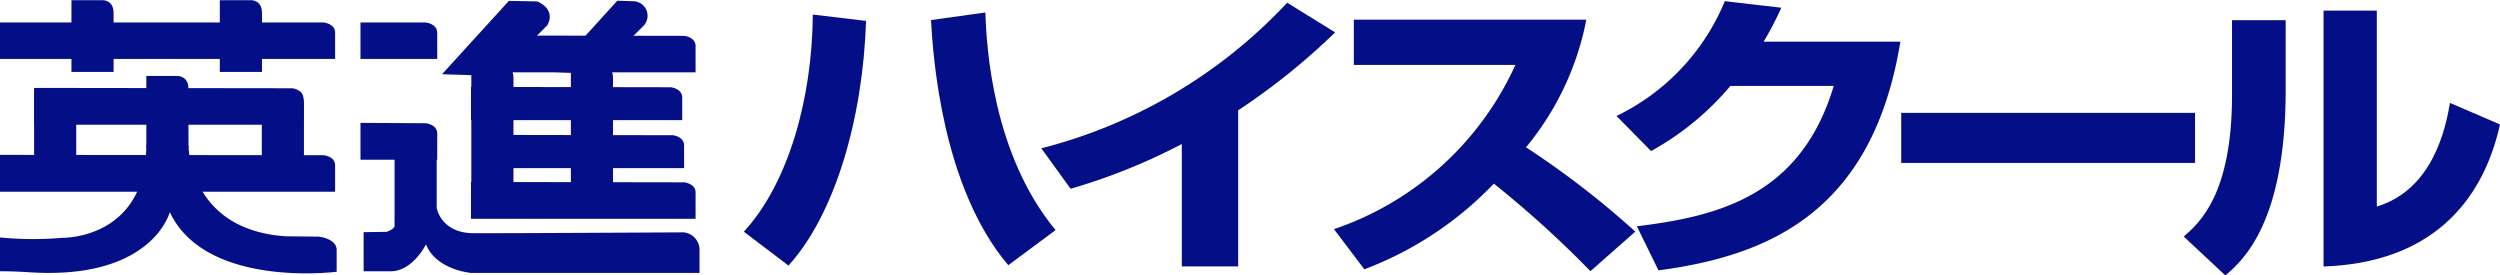
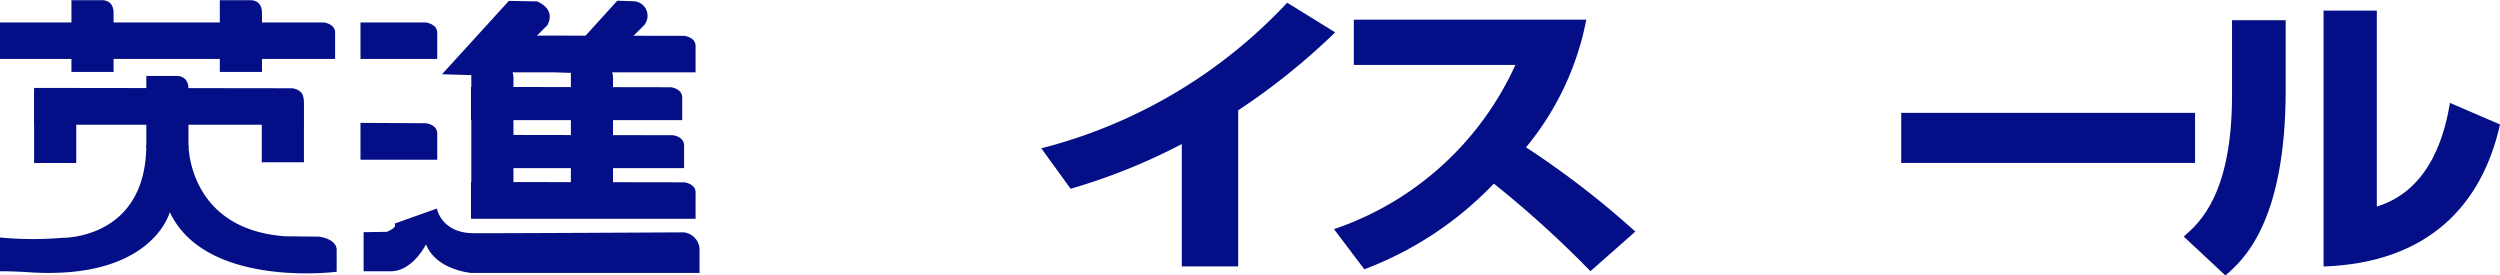
<svg xmlns="http://www.w3.org/2000/svg" id="グループ_1469" data-name="グループ 1469" width="191.541" height="21.104" viewBox="0 0 191.541 21.104">
  <path id="パス_3038" data-name="パス 3038" d="M23,.992V3.814H48.675V1.885c.066-.774-.866-.866-.866-.866H23Z" transform="translate(-23 0.702)" fill="#040f87" />
-   <path id="パス_3039" data-name="パス 3039" d="M23,6.949V9.771H48.675V7.842c.066-.788-.866-.866-.866-.866Z" transform="translate(-23 4.917)" fill="#040f87" />
  <path id="パス_3040" data-name="パス 3040" d="M24.53,3.944V6.767H45.165V4.837c.052-.788-.866-.866-.866-.866Z" transform="translate(-21.918 2.791)" fill="#040f87" />
  <path id="パス_3041" data-name="パス 3041" d="M26.206,0V5.513h3.229v-4.5c.013-1.05-.866-1-.866-1H26.206Z" transform="translate(-20.732)" fill="#040f87" />
  <path id="パス_3042" data-name="パス 3042" d="M24.535,4.082V9.6h3.229v-4.5c0-1.05-.866-1-.866-1H24.522Z" transform="translate(-21.923 2.888)" fill="#040f87" />
  <path id="パス_3043" data-name="パス 3043" d="M34.752,4.052V9.565h3.229v-4.5c.013-1.05-.866-1-.866-1H34.738Z" transform="translate(-14.694 2.867)" fill="#040f87" />
  <path id="パス_3044" data-name="パス 3044" d="M32.868,0V5.513H36.1v-4.5c.013-1.05-.866-1-.866-1H32.855Z" transform="translate(-16.027)" fill="#040f87" />
  <path id="パス_3045" data-name="パス 3045" d="M29.571,3.4V8.925H32.8v-4.5c.013-1.05-.866-1.011-.866-1.011H29.557Z" transform="translate(-18.36 2.405)" fill="#040f87" />
  <path id="パス_3046" data-name="パス 3046" d="M23,13.568v2.6s.971,0,2.048.066c9.609.7,10.961-4.594,10.961-4.594,2.77,5.868,12.785,4.568,12.785,4.568V14.474c-.079-.84-1.4-.958-1.4-.958l-2.52-.026c-7.443-.512-7.43-6.97-7.43-6.97H34.21c-.039,7.233-6.445,7.088-6.445,7.088a26.285,26.285,0,0,1-4.752-.026Z" transform="translate(-23 4.613)" fill="#040f87" />
  <path id="パス_3047" data-name="パス 3047" d="M44.133,8.165v2.822H61.341V9.058c.066-.774-.866-.866-.866-.866Z" transform="translate(-8.048 5.777)" fill="#040f87" />
  <path id="パス_3048" data-name="パス 3048" d="M45.642,1.593,44.133,4.415H61.341V2.485c.066-.774-.866-.866-.866-.866Z" transform="translate(-8.048 1.127)" fill="#040f87" />
  <path id="パス_3049" data-name="パス 3049" d="M44.133,3.9V6.446H60.317V4.792c.053-.774-.866-.866-.866-.866L44.146,3.9Z" transform="translate(-8.048 2.759)" fill="#040f87" />
  <path id="パス_3050" data-name="パス 3050" d="M44.217,6.052V8.6H60.4V6.944c.052-.788-.866-.866-.866-.866L44.23,6.052Z" transform="translate(-7.988 4.282)" fill="#040f87" />
  <path id="パス_3051" data-name="パス 3051" d="M39.18.993V3.815H45.06V1.886c.053-.774-.879-.866-.879-.866H39.167Z" transform="translate(-11.561 0.702)" fill="#040f87" />
  <path id="パス_3052" data-name="パス 3052" d="M39.18,5.514V8.336H45.06V6.406c.053-.788-.879-.866-.879-.866l-5.014-.026Z" transform="translate(-11.561 3.901)" fill="#040f87" />
  <path id="パス_3053" data-name="パス 3053" d="M44.153,2.922V13.948h3.229V3.933c.013-1.05-.866-1-.866-1H44.14Z" transform="translate(-8.042 2.067)" fill="#040f87" />
  <path id="パス_3054" data-name="パス 3054" d="M48.614,2.922V13.948h3.229V3.933c.013-1.05-.866-1-.866-1H48.614Z" transform="translate(-4.876 2.067)" fill="#040f87" />
-   <path id="パス_3055" data-name="パス 3055" d="M40.709,6.228v7.928h3.229V7.238c.013-1.05-.866-1.011-.866-1.011H40.709Z" transform="translate(-10.479 4.406)" fill="#040f87" />
  <path id="パス_3056" data-name="パス 3056" d="M41.689,10.512c.236.328-.6.63-.6.63l-1.772.026v2.993h1.956c1.772.092,2.822-2.061,2.822-2.061.788,1.982,3.479,2.192,3.479,2.192H65.054V12.52a1.351,1.351,0,0,0-1.221-1.339s-14.321.079-16.067.066c-2.507,0-2.835-1.89-2.835-1.89" transform="translate(-11.458 6.62)" fill="#040f87" />
  <path id="パス_3057" data-name="パス 3057" d="M47.966.032,42.833,5.664l2.927.092,1.26.039,3.885-3.885C51.6.623,50.119.085,50.119.085L47.953.045Z" transform="translate(-8.967 0.023)" fill="#040f87" />
  <path id="パス_3058" data-name="パス 3058" d="M52.754.032,47.792,5.493l2.048.092,1.26.039L54.815,1.9A1.116,1.116,0,0,0,54.027.072L52.741.032Z" transform="translate(-5.459 0.023)" fill="#040f87" />
-   <path id="パス_3059" data-name="パス 3059" d="M56.384,17.349C59.823,13.608,61.621,7.084,61.661.718l4.082.486c-.249,7.6-2.428,14.885-5.946,18.745l-3.426-2.6ZM74.879.561c.1,2.7.564,10.843,5.382,16.671l-3.623,2.691c-5.08-6-5.763-15.962-5.92-18.784L74.879.561Z" transform="translate(0.612 0.397)" fill="#040f87" />
  <path id="パス_3060" data-name="パス 3060" d="M84.806,20.324H80.487V10.951a46.047,46.047,0,0,1-8.519,3.426l-2.245-3.1A38.951,38.951,0,0,0,88.56.122l3.676,2.271a50.846,50.846,0,0,1-7.43,5.973V20.324Z" transform="translate(10.059 0.086)" fill="#040f87" />
  <path id="パス_3061" data-name="パス 3061" d="M82.846,16.937A23.571,23.571,0,0,0,96.76,4.348H84.381V.883h17.813a21.831,21.831,0,0,1-4.62,9.779,67.609,67.609,0,0,1,8.375,6.458l-3.439,3.032a80.544,80.544,0,0,0-7.4-6.708,26.771,26.771,0,0,1-9.924,6.563l-2.323-3.072Z" transform="translate(19.344 0.625)" fill="#040f87" />
-   <path id="パス_3062" data-name="パス 3062" d="M117.281,3.151c-2.114,12.969-9.977,16.4-18.535,17.524L97.092,17.3c6.221-.761,12.561-2.323,15.082-10.751h-7.915a21.573,21.573,0,0,1-6.078,4.988L95.53,8.848a16.9,16.9,0,0,0,8.3-8.795l4.332.5a27.336,27.336,0,0,1-1.352,2.6h10.476Z" transform="translate(28.319 0.037)" fill="#040f87" />
  <path id="パス_3063" data-name="パス 3063" d="M130.818,5.064V8.9H108.306V5.064Z" transform="translate(37.359 3.583)" fill="#040f87" />
  <path id="パス_3064" data-name="パス 3064" d="M128.793,6.552c0,10.2-3.3,13.087-4.621,14.216l-3.19-2.98c1.194-1.037,3.7-3.216,3.7-10.843V1.21h4.11V6.552Zm6.97,8.939c4.358-1.313,5.3-6.1,5.618-7.942L145.213,9.2c-1.378,6.183-5.512,10.606-13.519,10.882V.475h4.081V15.491Z" transform="translate(46.328 0.336)" fill="#040f87" />
</svg>